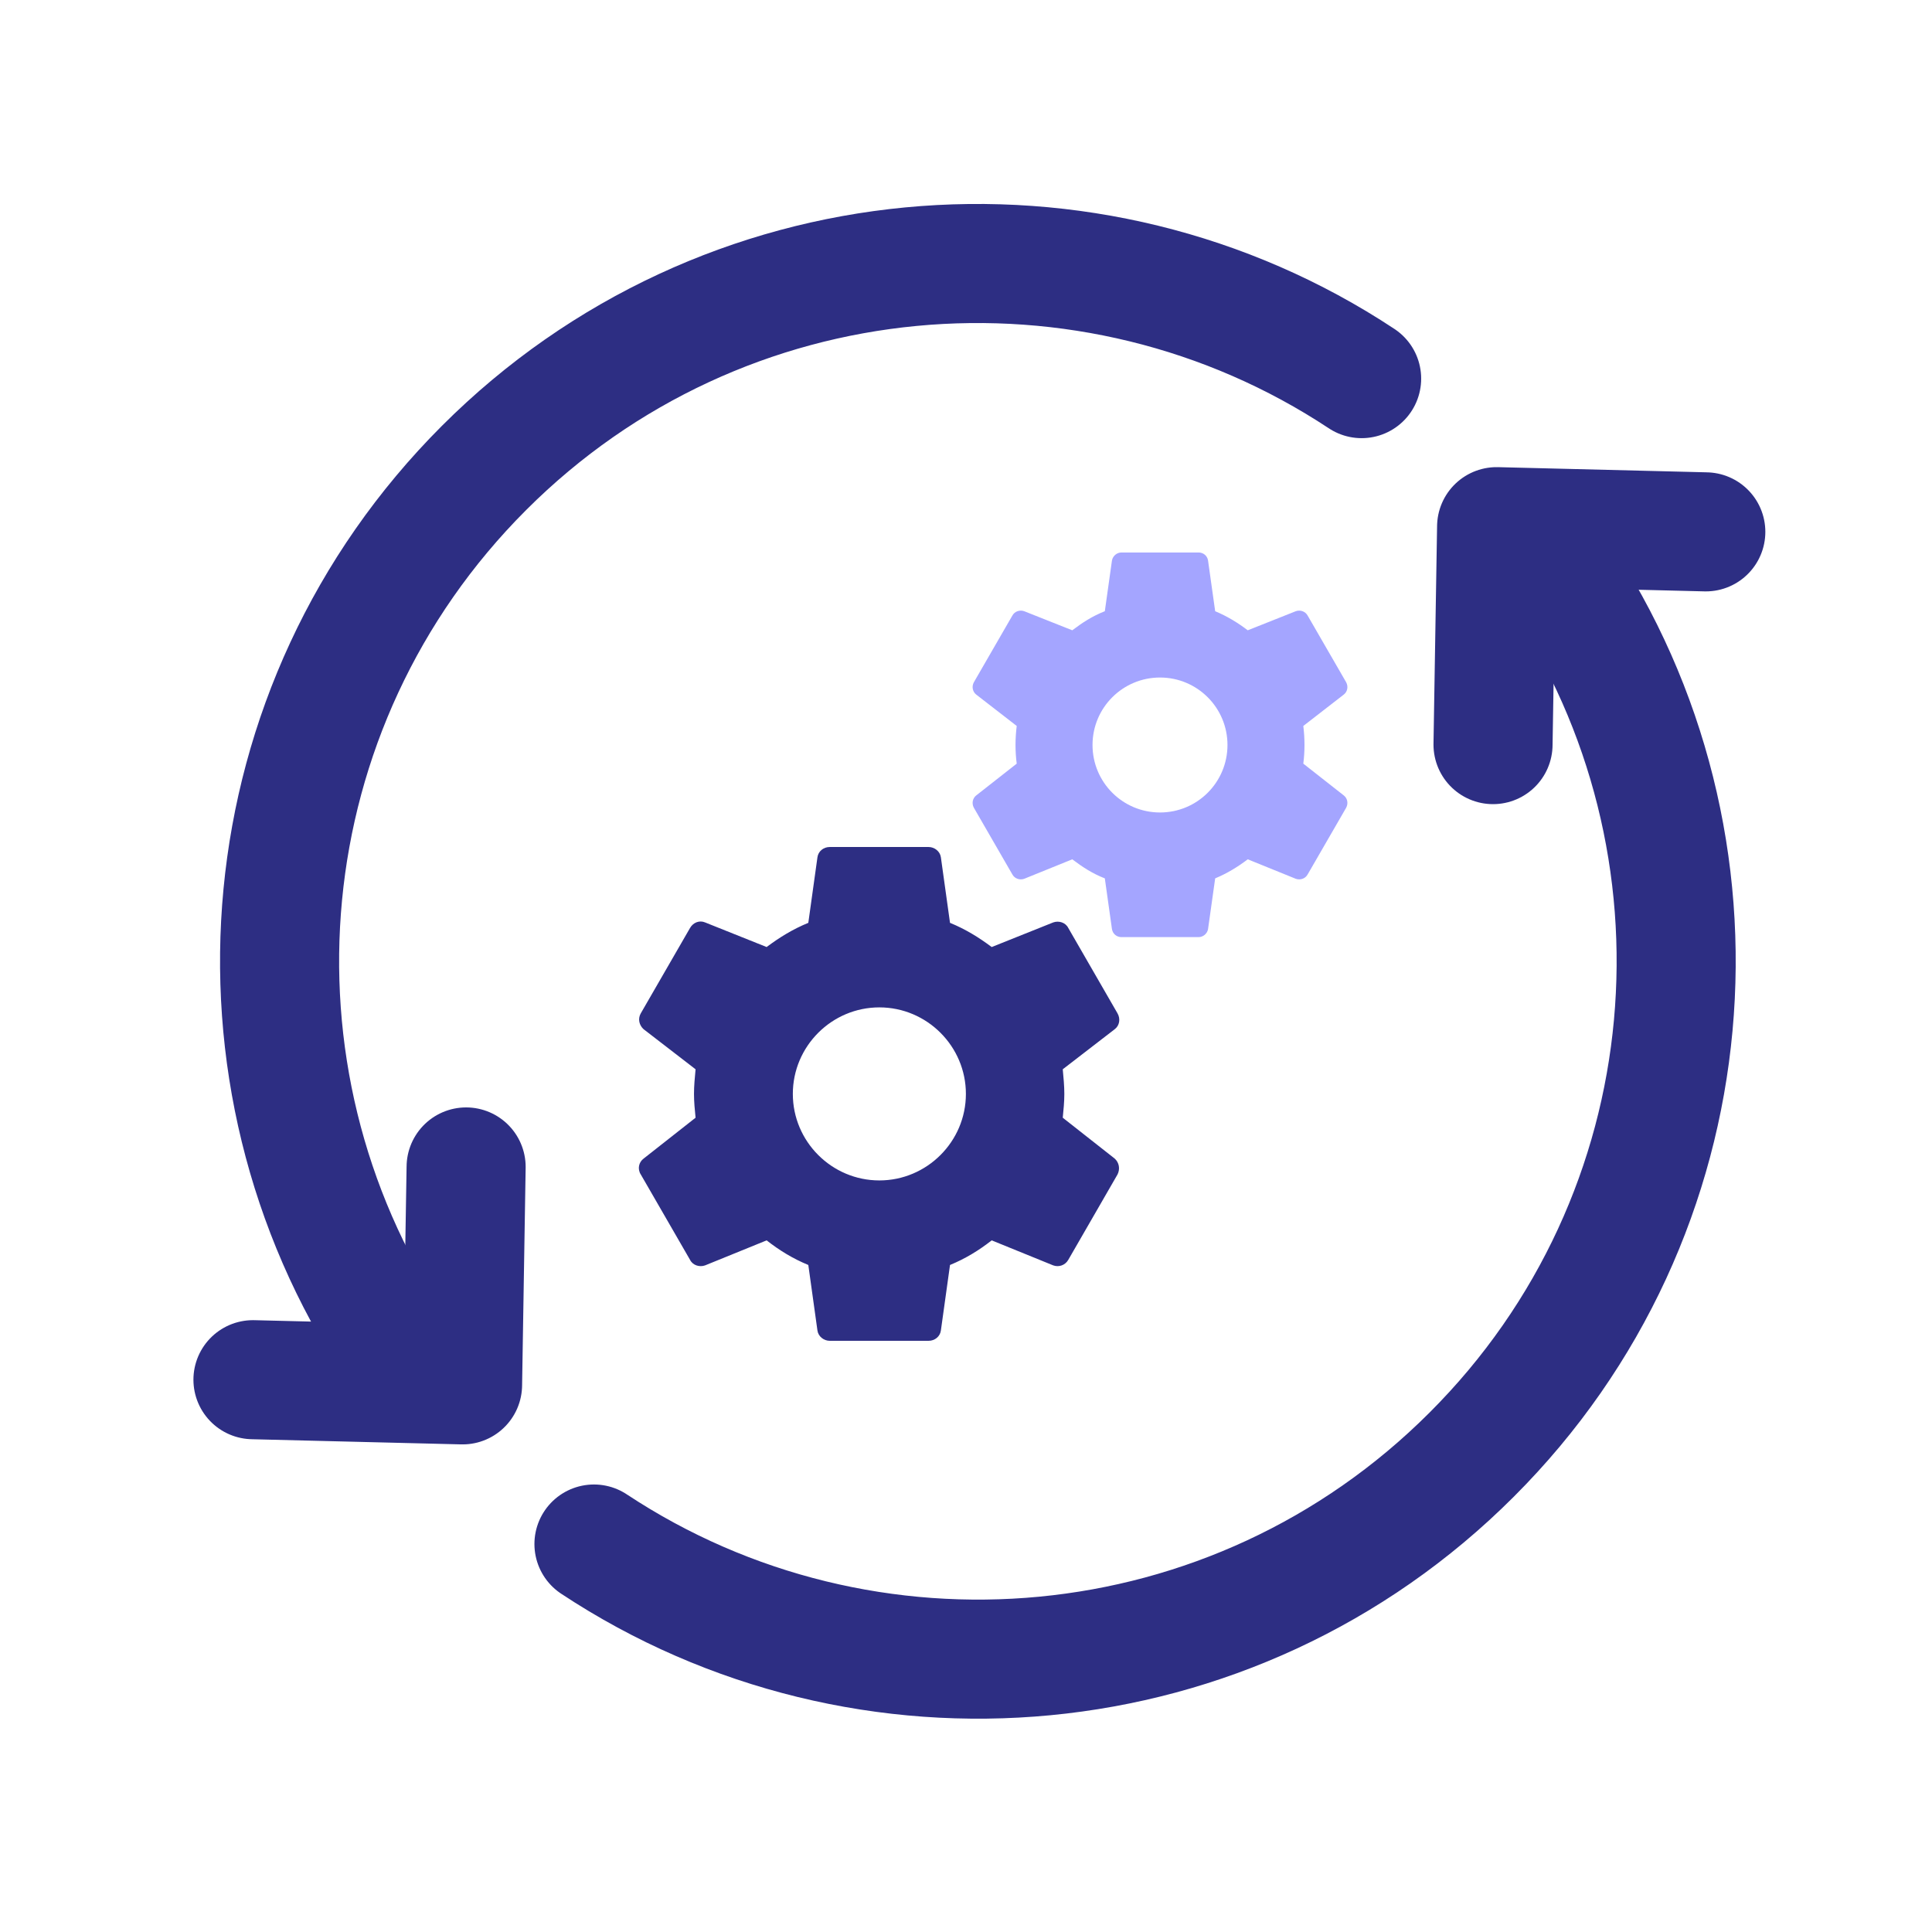
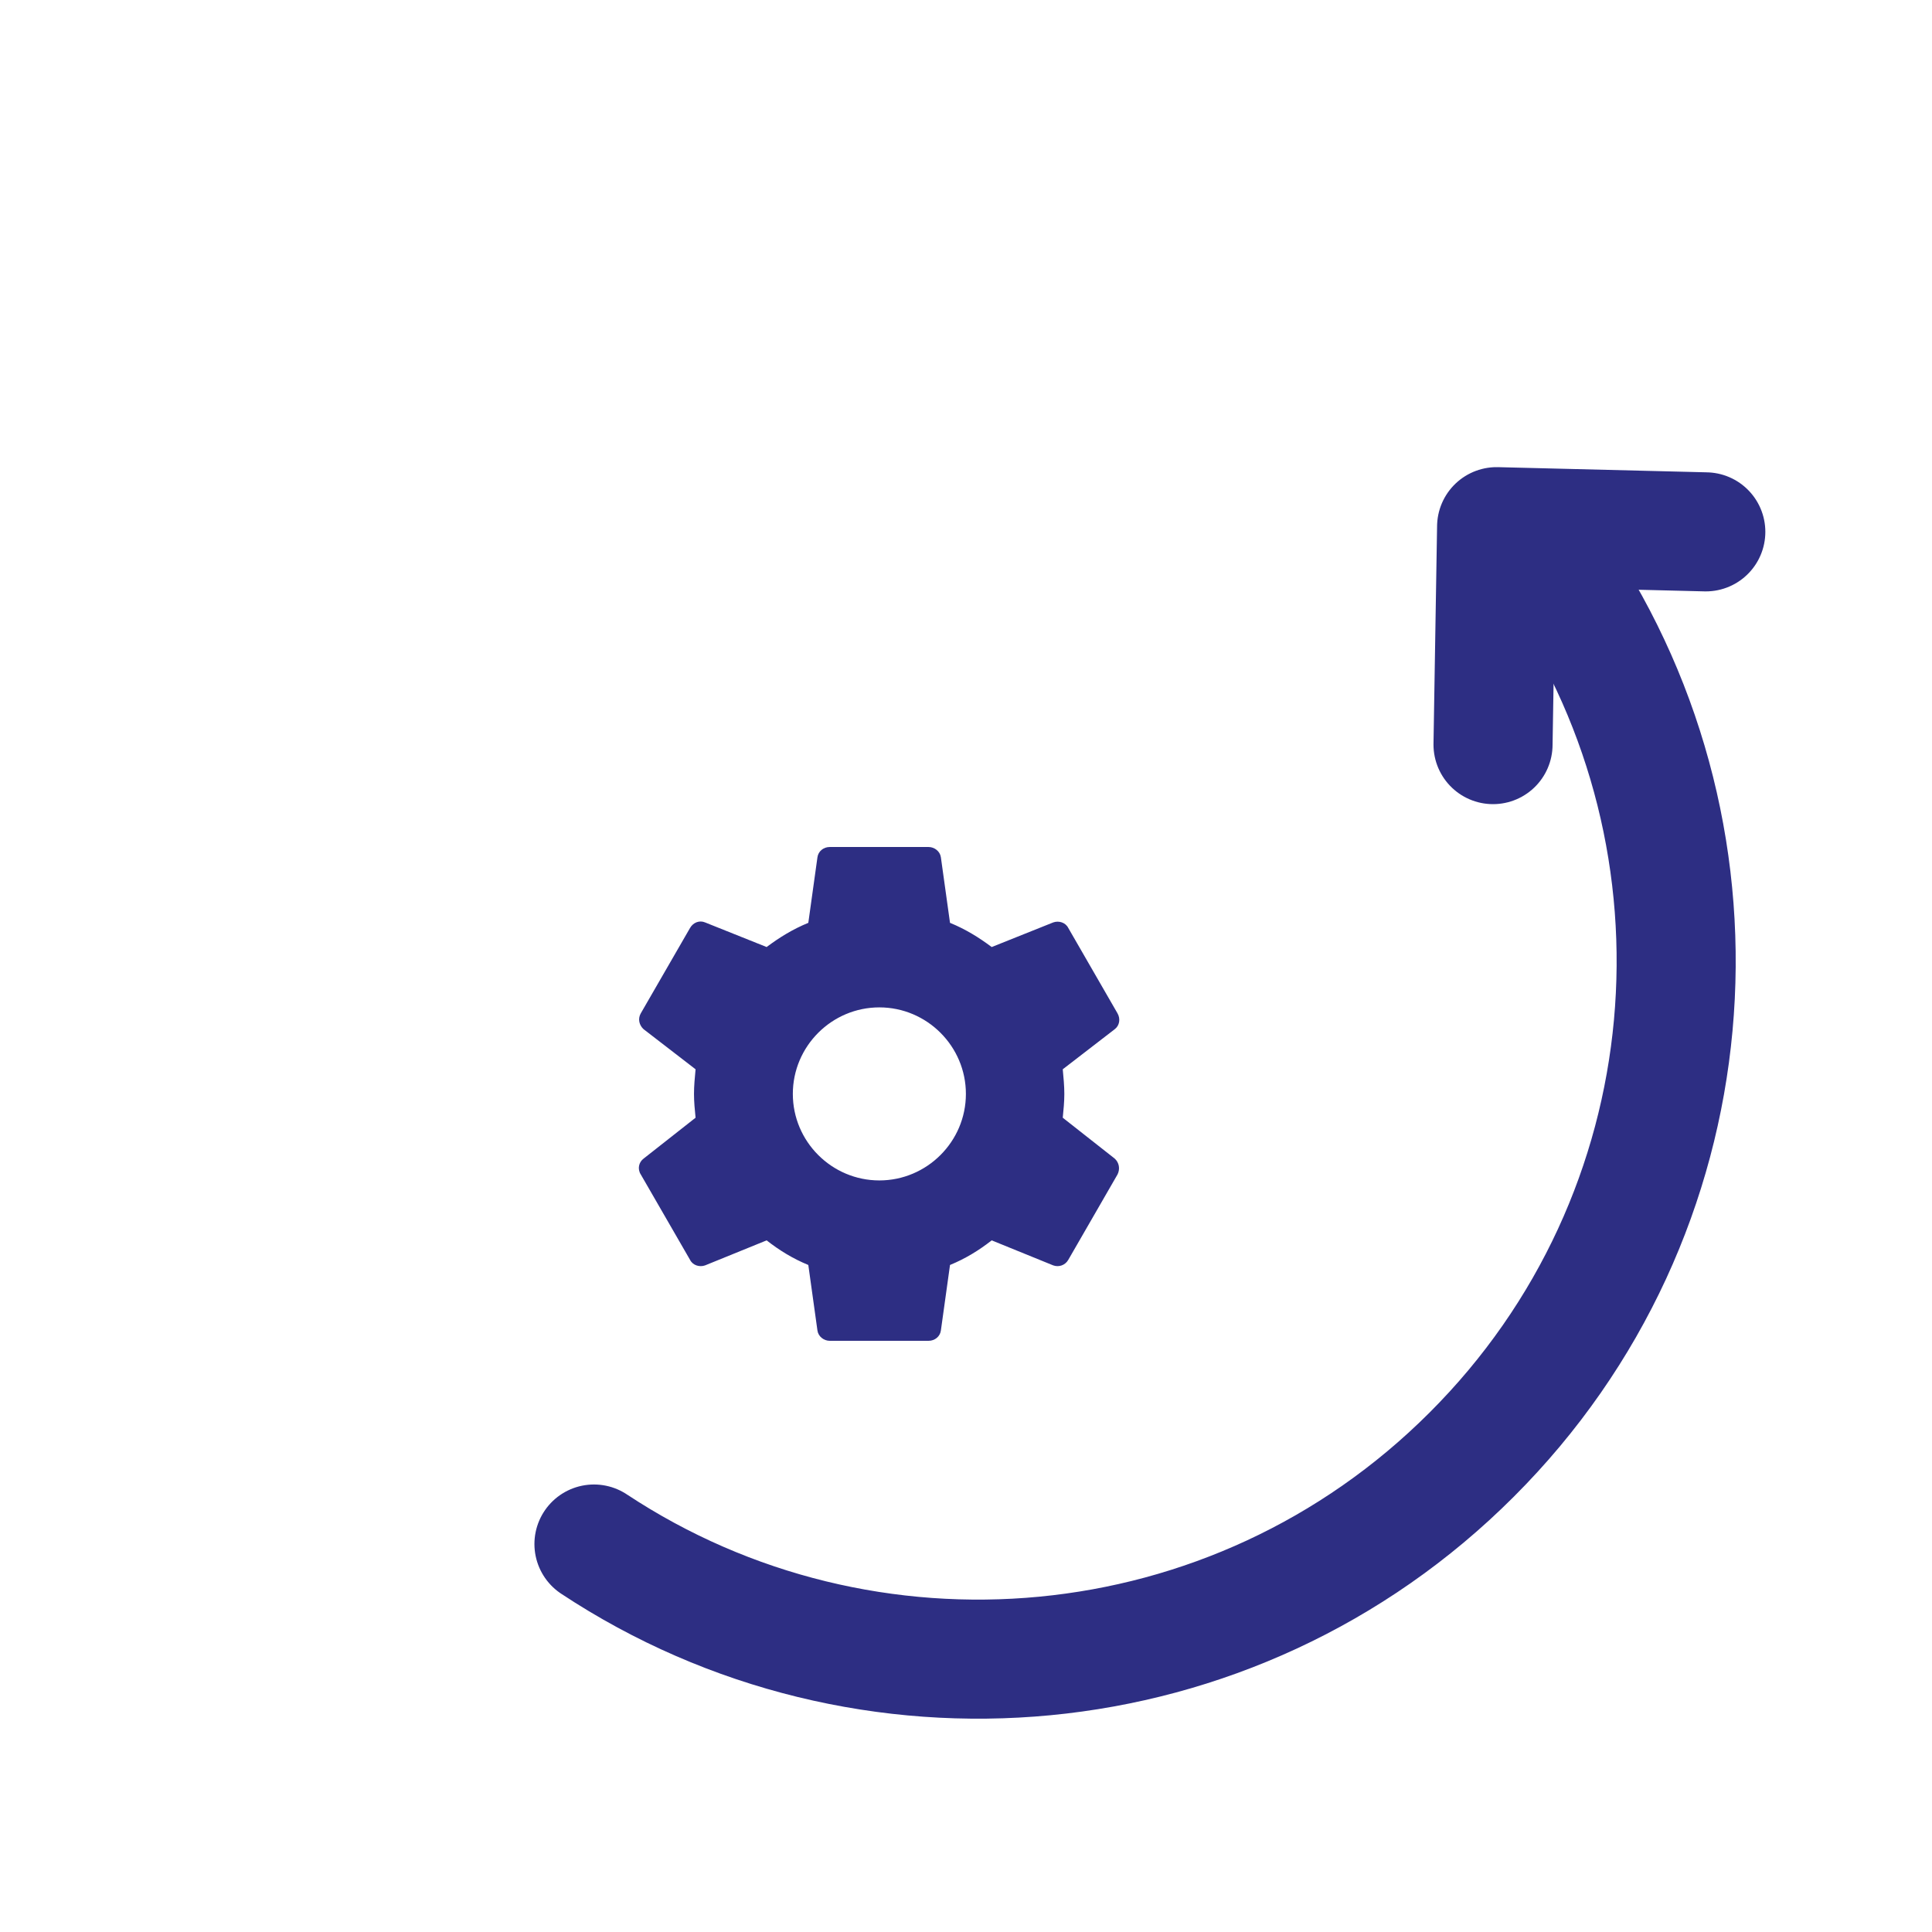
<svg xmlns="http://www.w3.org/2000/svg" width="76" height="76" viewBox="0 0 76 76" fill="none">
  <g clip-path="url('#clip0_3599_1490')">
    <path d="M61.293 22.514C68.46 33.194 67.335 47.794 57.889 57.225C48.505 66.609 34.014 67.781 23.365 60.738" stroke="#2D2E83" stroke-width="4.684" stroke-linecap="round" stroke-linejoin="round" />
-     <path d="M15.527 52.931C8.484 42.266 9.656 27.792 19.04 18.408C28.424 9.023 42.914 7.852 53.563 14.894" stroke="#2D2E83" stroke-width="4.684" stroke-linecap="round" stroke-linejoin="round" />
    <path d="M58.732 29.291L58.873 20.718L67.102 20.922" stroke="#2D2E83" stroke-width="4.684" stroke-linecap="round" stroke-linejoin="round" />
-     <path d="M18.336 45.905L18.196 54.477L9.951 54.274" stroke="#2D2E83" stroke-width="4.684" stroke-linecap="round" stroke-linejoin="round" />
-     <path d="M45.632 31.961C44.164 31.961 42.977 30.774 42.977 29.306C42.977 27.839 44.164 26.652 45.632 26.652C47.099 26.652 48.286 27.839 48.286 29.306C48.286 30.774 47.099 31.961 45.632 31.961ZM51.269 30.04C51.3 29.791 51.315 29.556 51.315 29.306C51.315 29.057 51.3 28.807 51.269 28.557L52.861 27.323C53.002 27.214 53.048 27.011 52.955 26.839L51.44 24.216C51.346 24.044 51.144 23.982 50.972 24.044L49.083 24.794C48.692 24.497 48.286 24.247 47.802 24.044L47.521 22.046C47.49 21.858 47.334 21.733 47.146 21.733H44.117C43.93 21.733 43.774 21.874 43.742 22.046L43.461 24.044C42.977 24.232 42.571 24.497 42.181 24.794L40.291 24.044C40.12 23.982 39.917 24.044 39.823 24.216L38.309 26.839C38.215 27.011 38.262 27.214 38.402 27.323L39.995 28.557C39.964 28.807 39.948 29.057 39.948 29.306C39.948 29.556 39.964 29.806 39.995 30.04L38.402 31.29C38.262 31.399 38.215 31.602 38.309 31.774L39.823 34.397C39.917 34.569 40.12 34.631 40.291 34.569L42.181 33.803C42.571 34.1 42.977 34.366 43.461 34.553L43.742 36.552C43.774 36.739 43.93 36.864 44.117 36.864H47.146C47.334 36.864 47.49 36.723 47.521 36.552L47.802 34.553C48.286 34.35 48.692 34.1 49.083 33.803L50.972 34.569C51.144 34.631 51.346 34.569 51.44 34.397L52.955 31.774C53.048 31.602 53.002 31.399 52.861 31.29L51.269 30.04Z" fill="#A4A5FF" />
    <path d="M34.592 46.435C32.718 46.435 31.188 44.905 31.188 43.032C31.188 41.158 32.718 39.628 34.592 39.628C36.465 39.628 37.996 41.158 37.996 43.032C37.996 44.905 36.465 46.435 34.592 46.435ZM41.806 43.968C41.837 43.656 41.868 43.344 41.868 43.032C41.868 42.719 41.837 42.391 41.806 42.063L43.851 40.486C44.038 40.346 44.085 40.08 43.96 39.862L42.024 36.505C41.915 36.286 41.649 36.208 41.431 36.286L39.011 37.254C38.511 36.879 37.98 36.551 37.371 36.302L37.012 33.725C36.981 33.491 36.762 33.319 36.528 33.319H32.64C32.39 33.319 32.187 33.491 32.156 33.725L31.797 36.302C31.188 36.551 30.657 36.879 30.157 37.254L27.737 36.286C27.518 36.192 27.268 36.286 27.144 36.505L25.207 39.862C25.082 40.08 25.145 40.33 25.317 40.486L27.362 42.063C27.331 42.391 27.3 42.719 27.3 43.032C27.3 43.344 27.331 43.656 27.362 43.968L25.317 45.577C25.129 45.717 25.067 45.983 25.207 46.201L27.144 49.558C27.253 49.777 27.518 49.855 27.737 49.777L30.157 48.793C30.657 49.184 31.188 49.511 31.797 49.761L32.156 52.338C32.187 52.572 32.406 52.744 32.64 52.744H36.528C36.778 52.744 36.981 52.572 37.012 52.338L37.371 49.761C37.98 49.511 38.511 49.184 39.011 48.793L41.431 49.777C41.649 49.855 41.899 49.777 42.024 49.558L43.96 46.201C44.07 45.983 44.023 45.733 43.851 45.577L41.806 43.968Z" fill="#2D2E83" />
  </g>
  <defs>
    <clipPath id="clip0_3599_1490">
      <rect width="74.949" height="74.949" fill="white" transform="translate(0.928 0.201)" />
    </clipPath>
  </defs>
</svg>